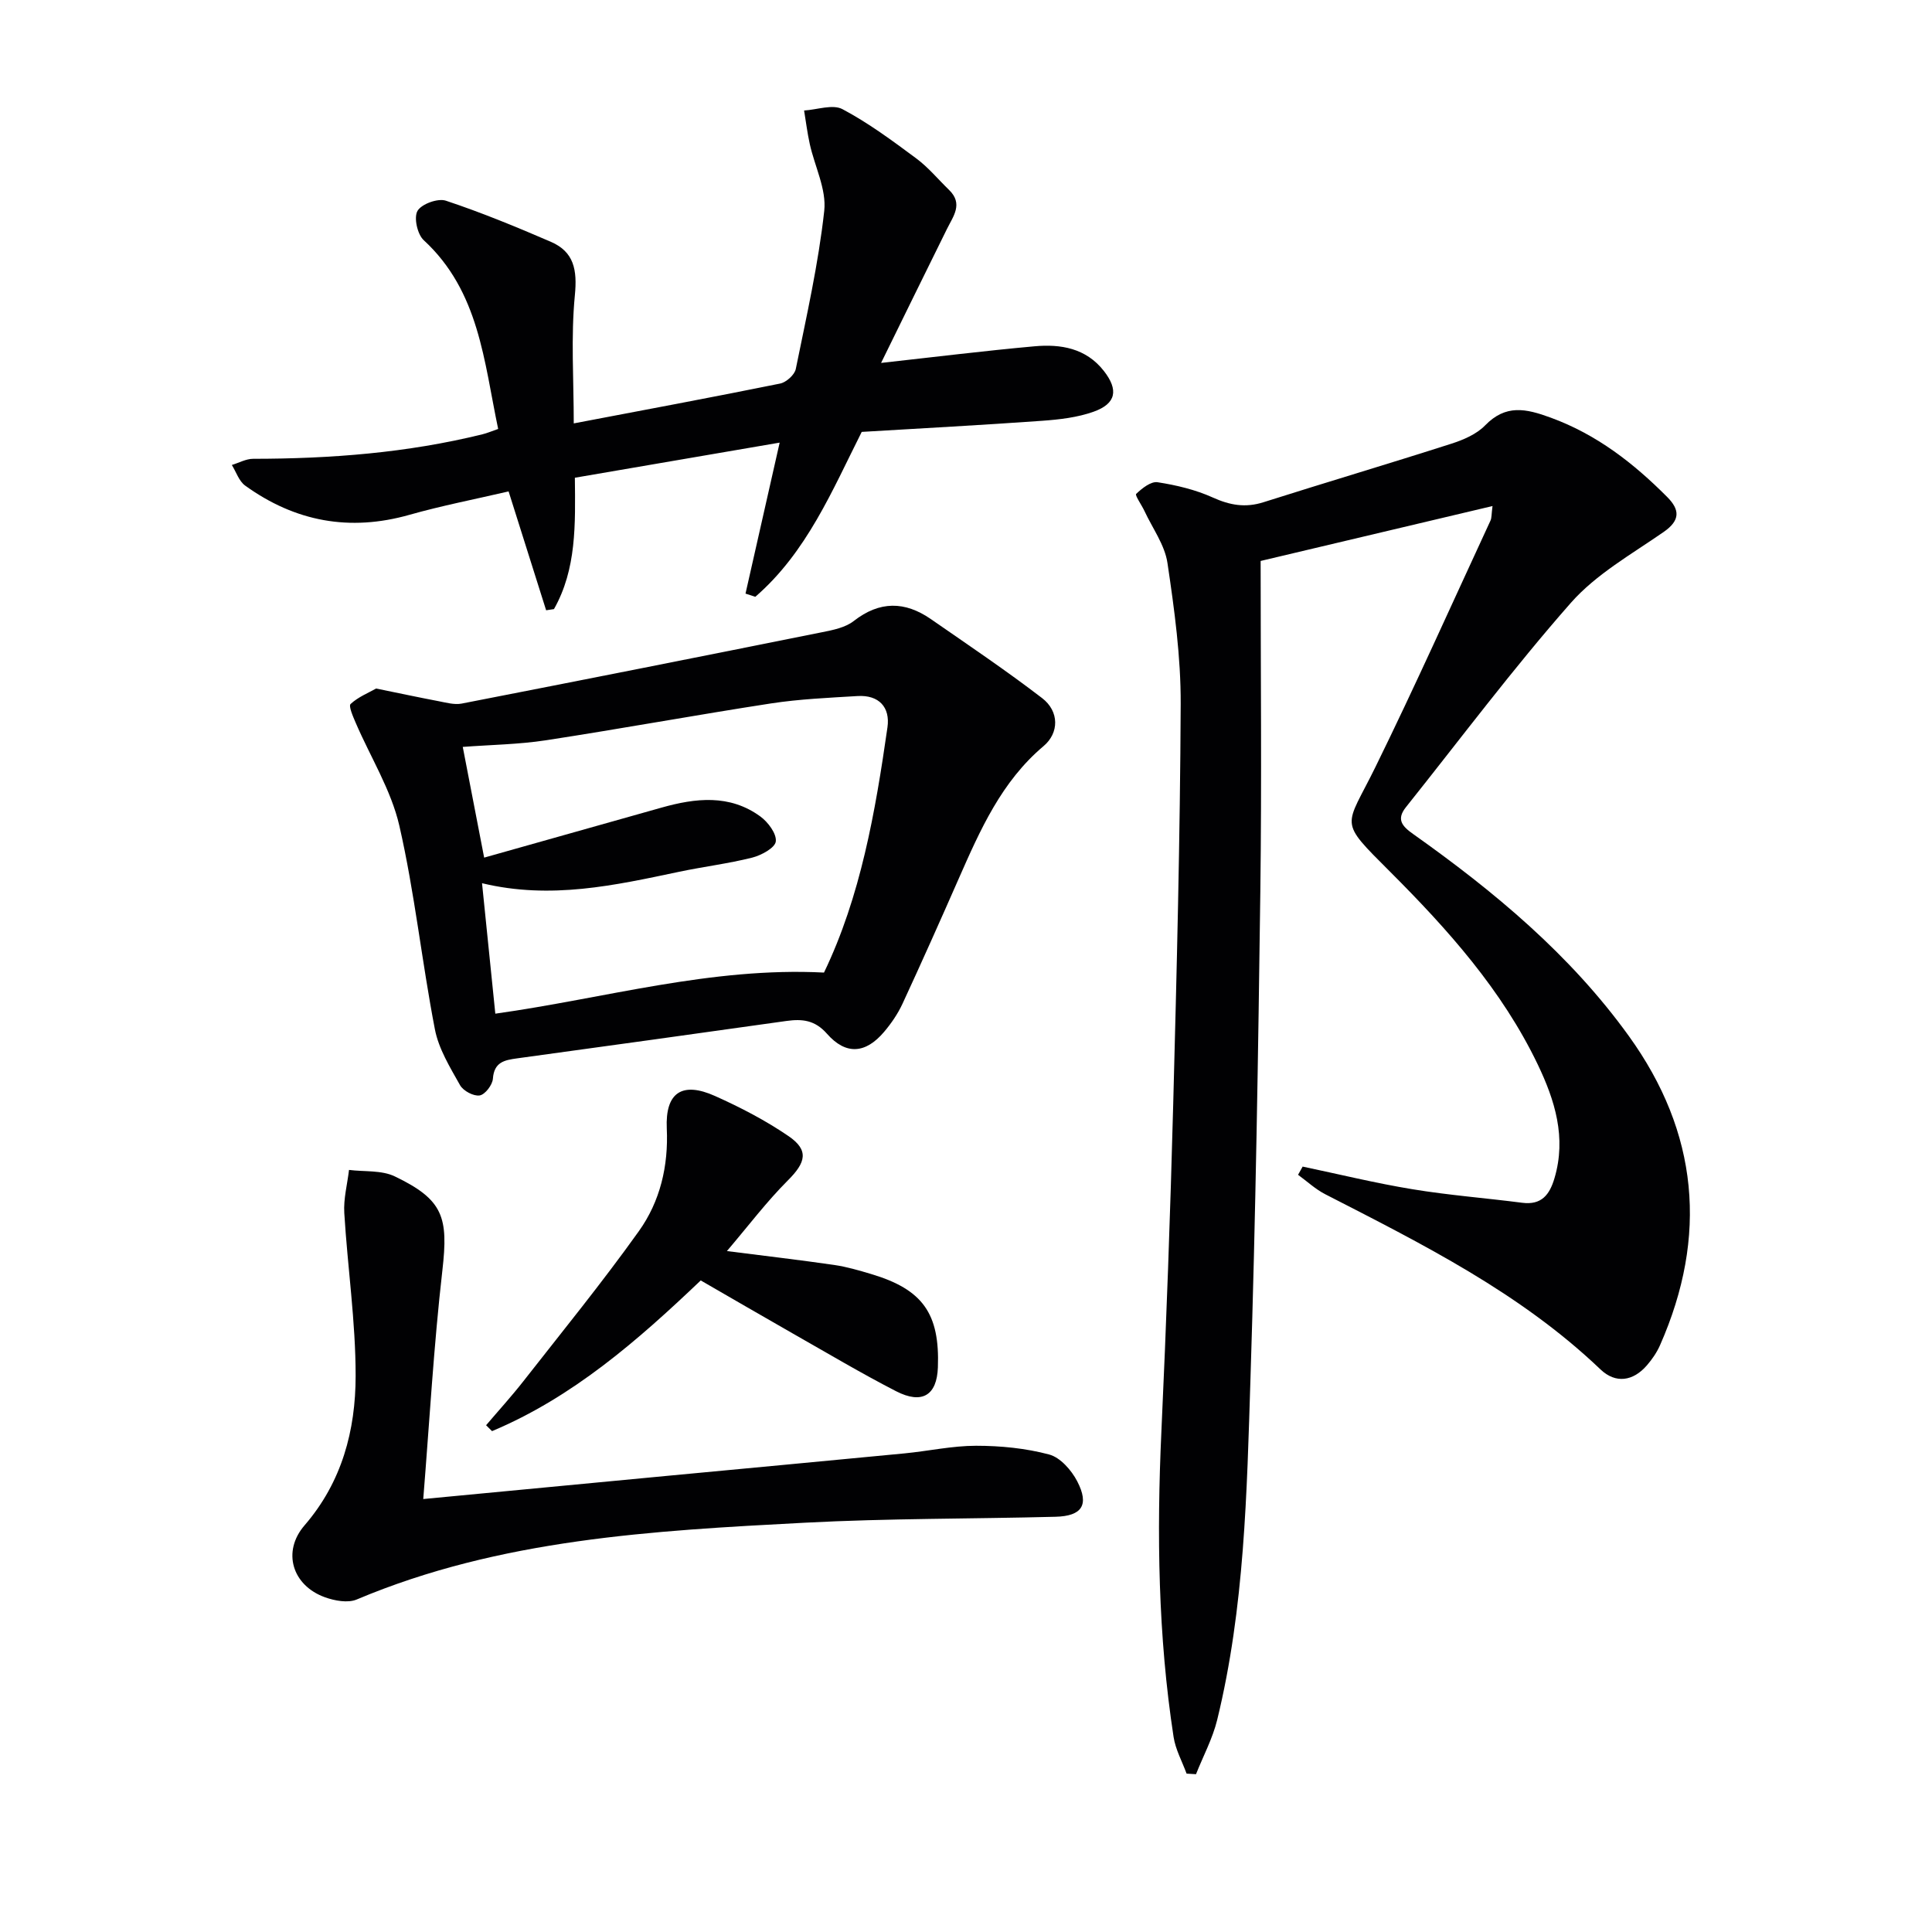
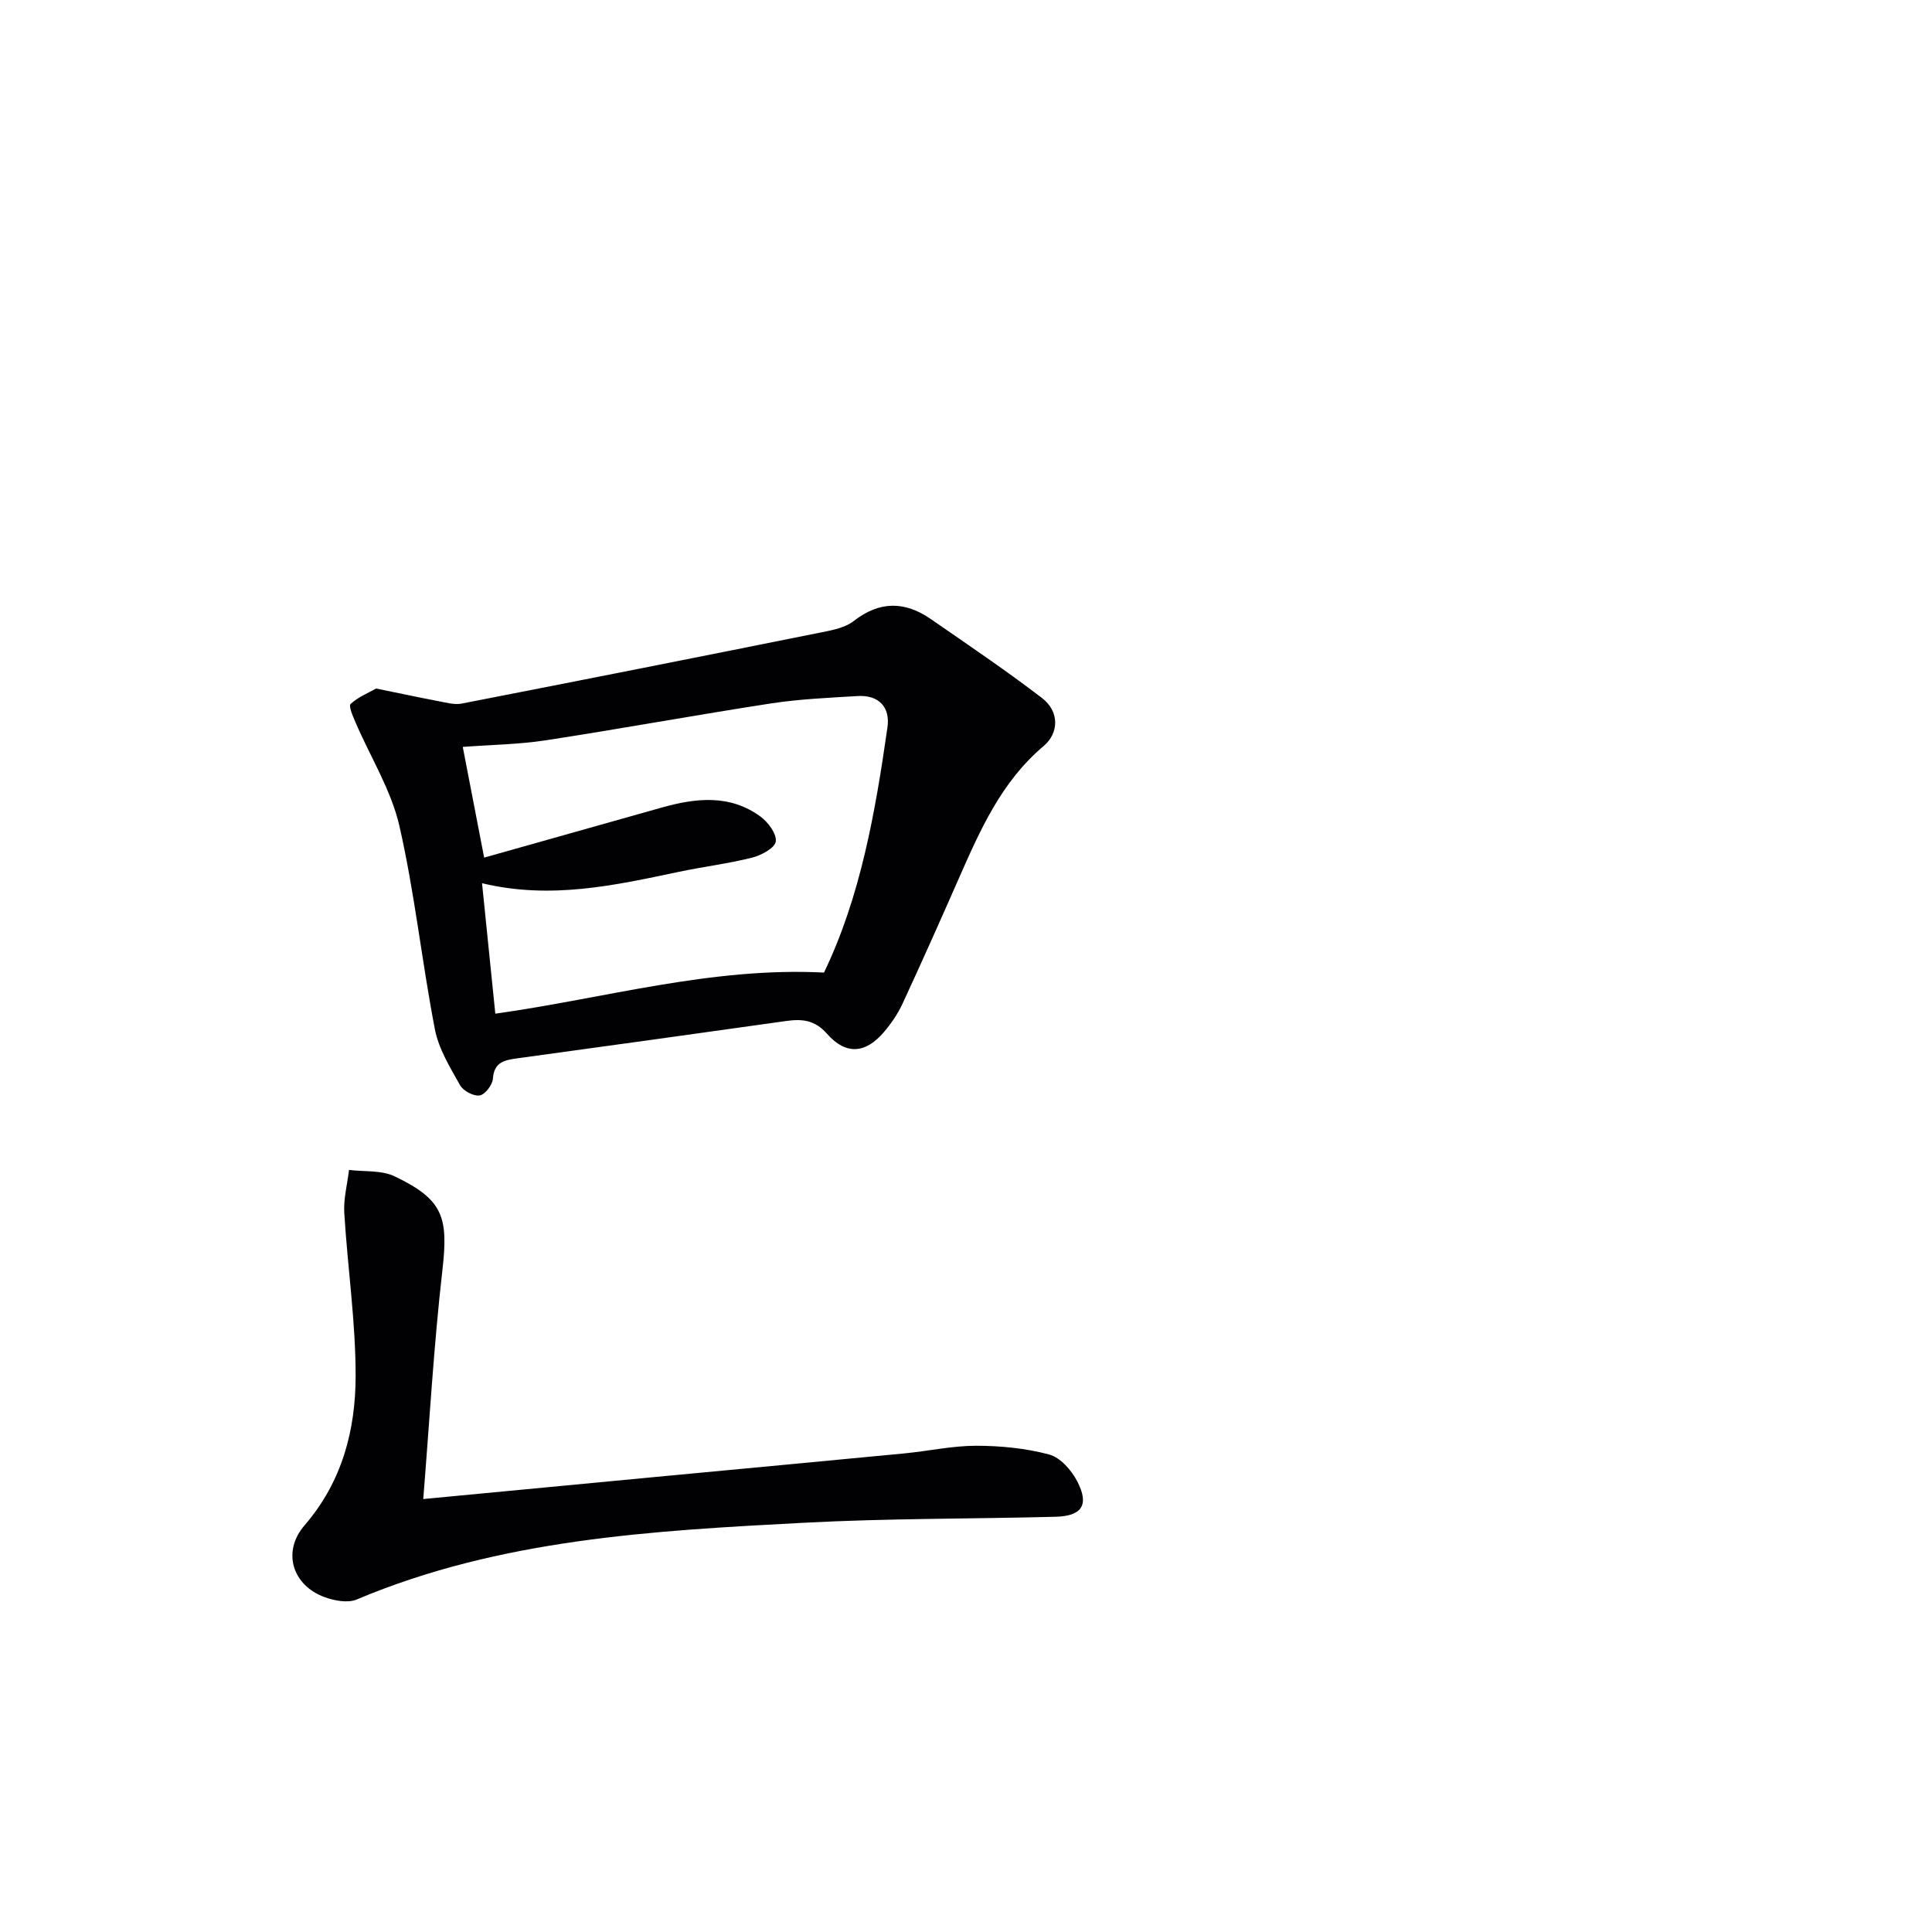
<svg xmlns="http://www.w3.org/2000/svg" enable-background="new 0 0 400 400" viewBox="0 0 400 400">
  <g fill="#010103">
-     <path d="m269.7 241.53c7.58 1.59 15.11 3.44 22.75 4.69 7.51 1.24 15.14 1.82 22.7 2.8 4.01.52 5.68-1.67 6.69-5.09 2.5-8.42.08-16.15-3.48-23.57-7.38-15.38-18.6-27.92-30.52-39.84-10.92-10.93-9.33-8.95-3.07-21.72 8.27-16.85 15.93-33.99 23.82-51.02.26-.56.19-1.28.42-3.01-16.42 3.89-32.35 7.66-48.01 11.37 0 22.47.24 45.41-.06 68.35-.44 33.62-.97 67.24-2.04 100.84-.75 23.71-1.22 47.53-6.9 70.77-.95 3.87-2.9 7.49-4.38 11.23-.65-.04-1.3-.08-1.95-.12-.92-2.52-2.29-4.98-2.69-7.58-3.22-20.96-3.5-42.03-2.53-63.18 1.04-22.6 1.85-45.21 2.45-67.82.73-27.61 1.43-55.23 1.55-82.85.04-9.74-1.3-19.55-2.74-29.22-.55-3.73-3.09-7.17-4.75-10.74-.58-1.25-2.02-3.28-1.73-3.56 1.2-1.15 3.05-2.63 4.42-2.42 3.9.6 7.88 1.55 11.46 3.17 3.54 1.6 6.74 2.16 10.48.97 12.95-4.11 25.97-7.97 38.91-12.12 2.49-.8 5.2-1.96 6.97-3.78 4.29-4.41 8.44-3.5 13.59-1.61 9.52 3.48 17.14 9.42 24.12 16.43 2.62 2.64 2.74 4.82-.74 7.24-6.63 4.6-13.97 8.73-19.2 14.66-11.97 13.59-22.85 28.15-34.16 42.32-2.01 2.52-.81 3.93 1.5 5.56 16.78 11.89 32.52 24.98 44.64 41.8 14.43 20.01 16.42 41.46 6.48 64.01-.66 1.5-1.63 2.92-2.71 4.17-2.87 3.33-6.49 3.85-9.62.87-16.62-15.87-36.87-25.95-57-36.28-2.03-1.04-3.75-2.66-5.62-4.02.31-.56.63-1.13.95-1.7z" />
    <path d="m77.87 142.55c4.8.98 8.83 1.84 12.87 2.61 1.6.3 3.31.8 4.84.51 24.89-4.85 49.77-9.78 74.64-14.78 2.26-.45 4.8-.96 6.53-2.31 5.37-4.2 10.61-4.12 15.98-.4 7.74 5.36 15.56 10.63 23.02 16.35 3.6 2.76 3.53 7.23.31 9.94-8.72 7.35-13.13 17.37-17.56 27.43-3.81 8.67-7.67 17.33-11.65 25.92-.97 2.09-2.32 4.06-3.81 5.82-3.82 4.51-7.9 4.85-11.82.39-2.52-2.86-5.14-3.1-8.4-2.65-18.57 2.61-37.15 5.2-55.74 7.74-2.63.36-4.78.76-5.03 4.21-.09 1.29-1.62 3.29-2.74 3.47-1.25.2-3.4-.94-4.06-2.12-2.07-3.69-4.43-7.52-5.21-11.57-2.71-14.01-4.18-28.27-7.36-42.15-1.7-7.4-5.98-14.2-9.03-21.3-.55-1.28-1.52-3.48-1.06-3.91 1.58-1.46 3.71-2.31 5.28-3.2zm22.37 35.01c12.54-3.53 24.61-6.93 36.68-10.34 7.08-2 14.13-2.82 20.5 1.82 1.59 1.16 3.4 3.57 3.2 5.18-.16 1.32-2.99 2.86-4.88 3.34-4.97 1.25-10.09 1.87-15.12 2.93-13.3 2.8-26.58 5.8-40.82 2.37.92 9.01 1.82 17.87 2.75 27.01 22.73-3.18 44.69-9.7 68.05-8.51 7.58-15.75 10.62-33.21 13.14-50.78.59-4.14-1.76-6.74-6.2-6.47-5.97.36-11.97.62-17.87 1.52-15.58 2.4-31.08 5.25-46.66 7.64-5.63.86-11.39.93-17.2 1.37 1.43 7.37 2.77 14.33 4.43 22.92z" />
-     <path d="m113.07 126.35c-2.54-8.06-5.08-16.12-7.77-24.61-7 1.63-13.83 2.95-20.5 4.84-12.41 3.53-23.71 1.41-34.04-6.04-1.28-.92-1.86-2.82-2.76-4.27 1.47-.45 2.94-1.28 4.42-1.28 16.02-.01 31.89-1.23 47.49-5.08.94-.23 1.83-.62 3.23-1.1-2.95-14.01-3.91-28.47-15.41-39.08-1.32-1.21-2.09-4.69-1.29-6.07.83-1.43 4.22-2.66 5.87-2.11 7.37 2.45 14.58 5.42 21.71 8.5 4.83 2.08 5.51 5.83 5 11.07-.84 8.64-.23 17.42-.23 26.54 14.49-2.76 28.63-5.39 42.73-8.25 1.27-.26 3-1.81 3.24-3.02 2.21-10.87 4.68-21.74 5.89-32.74.49-4.45-1.98-9.21-3-13.85-.5-2.28-.79-4.61-1.17-6.92 2.68-.16 5.91-1.35 7.94-.28 5.38 2.85 10.35 6.54 15.27 10.19 2.51 1.86 4.55 4.35 6.81 6.54 2.96 2.88.86 5.43-.45 8.09-4.52 9.13-9 18.29-13.63 27.72 11.13-1.23 21.41-2.51 31.73-3.44 5.45-.5 10.7.37 14.4 5.11 3.06 3.92 2.55 6.76-2.13 8.43-3.36 1.2-7.07 1.62-10.66 1.88-12.42.89-24.86 1.55-37.35 2.3-6.11 12.13-11.39 24.93-22.03 34.14-.68-.22-1.35-.44-2.03-.66 2.28-10.08 4.56-20.16 7.07-31.26-14.67 2.52-28.45 4.88-42.4 7.27.1 9.67.36 18.92-4.33 27.2-.54.09-1.08.17-1.62.24z" />
    <path d="m87.63 310.36c17.49-1.66 33.99-3.24 50.49-4.8 16.38-1.55 32.76-3.07 49.13-4.65 4.96-.48 9.9-1.58 14.84-1.58 5.06 0 10.26.51 15.13 1.81 2.3.61 4.62 3.25 5.81 5.55 2.53 4.89.99 7.2-4.49 7.34-17.3.45-34.63.32-51.9 1.23-31.52 1.66-63.08 3.36-92.79 15.9-1.83.77-4.57.26-6.59-.47-6.75-2.44-8.91-9.44-4.21-14.88 7.76-8.98 10.57-19.69 10.58-30.93.01-11.25-1.67-22.49-2.35-33.75-.18-2.94.63-5.94.98-8.91 3.18.4 6.74.02 9.48 1.34 10.06 4.83 11.11 8.45 9.85 19.46-1.79 15.62-2.67 31.34-3.96 47.34z" />
-     <path d="m145.08 265.1c-13.08 12.46-26.51 24.19-43.21 31.2-.41-.41-.82-.82-1.23-1.22 2.56-3.01 5.23-5.94 7.67-9.05 8.07-10.31 16.36-20.48 23.96-31.13 4.4-6.16 6.14-13.47 5.78-21.26-.34-7.43 3.16-9.79 10-6.72 5.27 2.36 10.47 5.06 15.22 8.31 4.26 2.92 3.57 5.45-.15 9.16-4.41 4.41-8.2 9.44-12.62 14.63 7.92 1.01 15.06 1.84 22.17 2.87 2.61.38 5.18 1.13 7.71 1.89 10.67 3.18 14.21 8.19 13.8 19.33-.21 5.77-3.26 7.7-8.67 4.92-7.23-3.72-14.23-7.89-21.31-11.91-6.33-3.61-12.62-7.27-19.12-11.02z" />
  </g>
</svg>